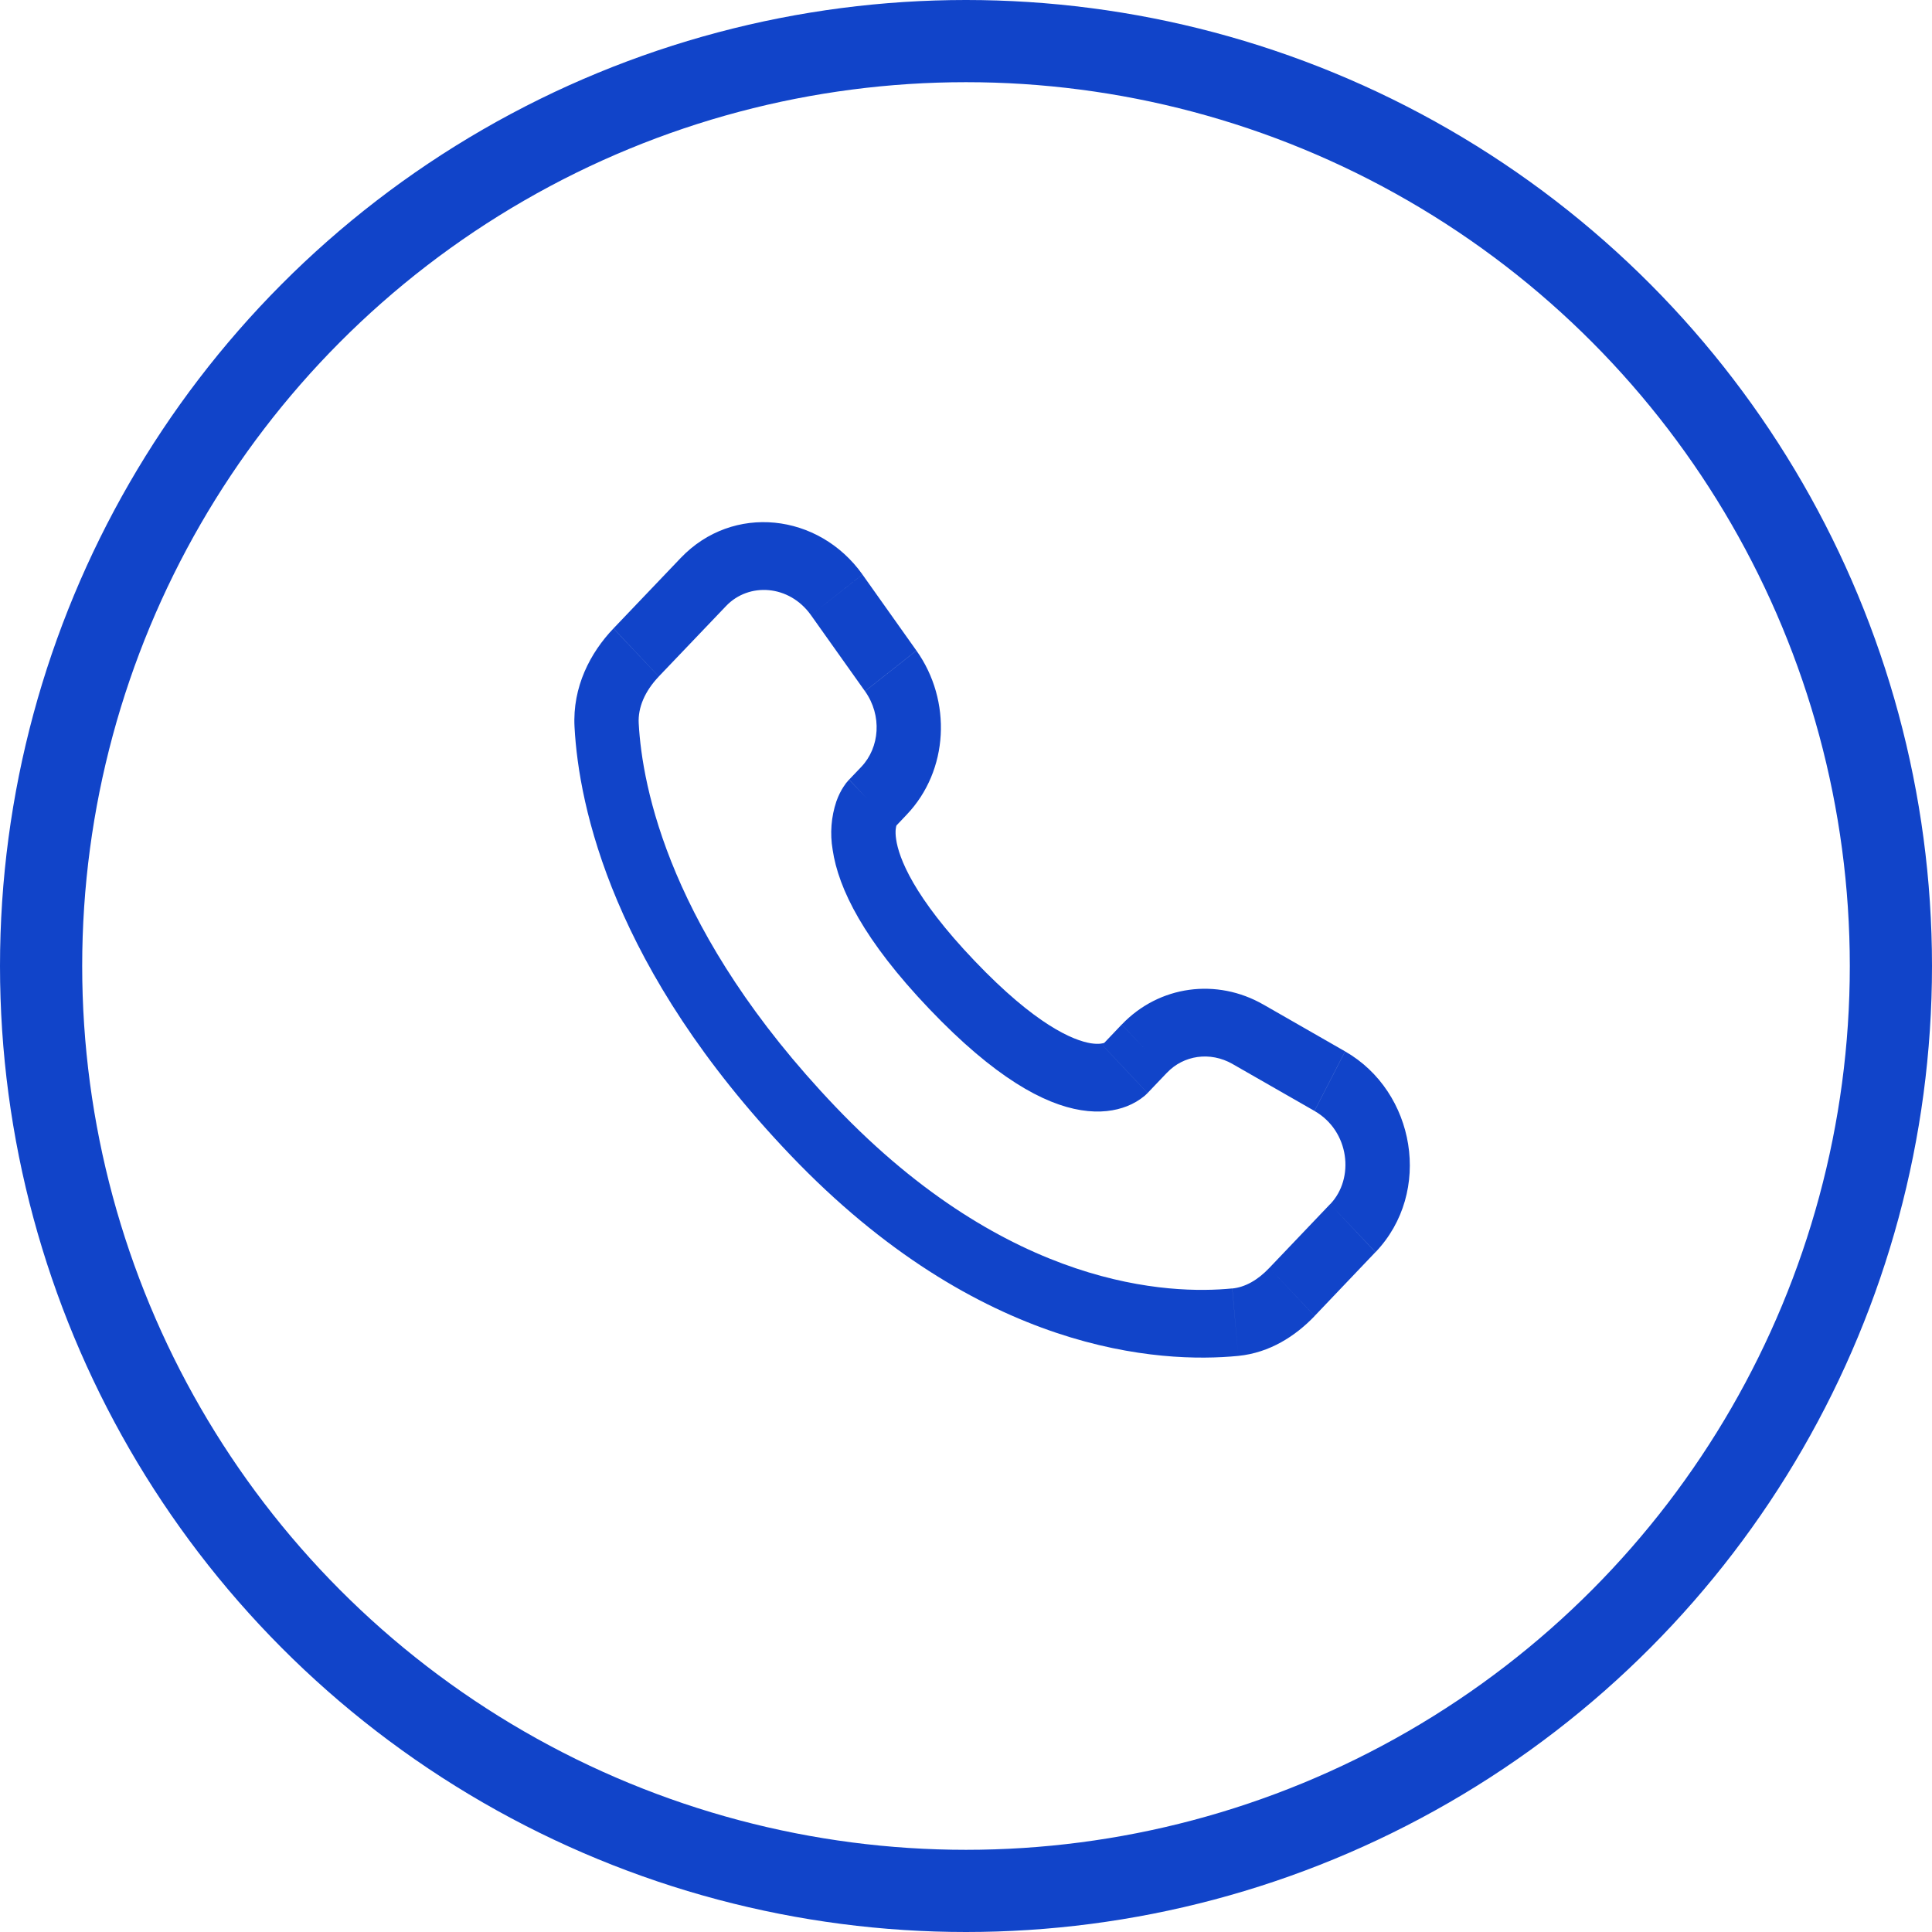
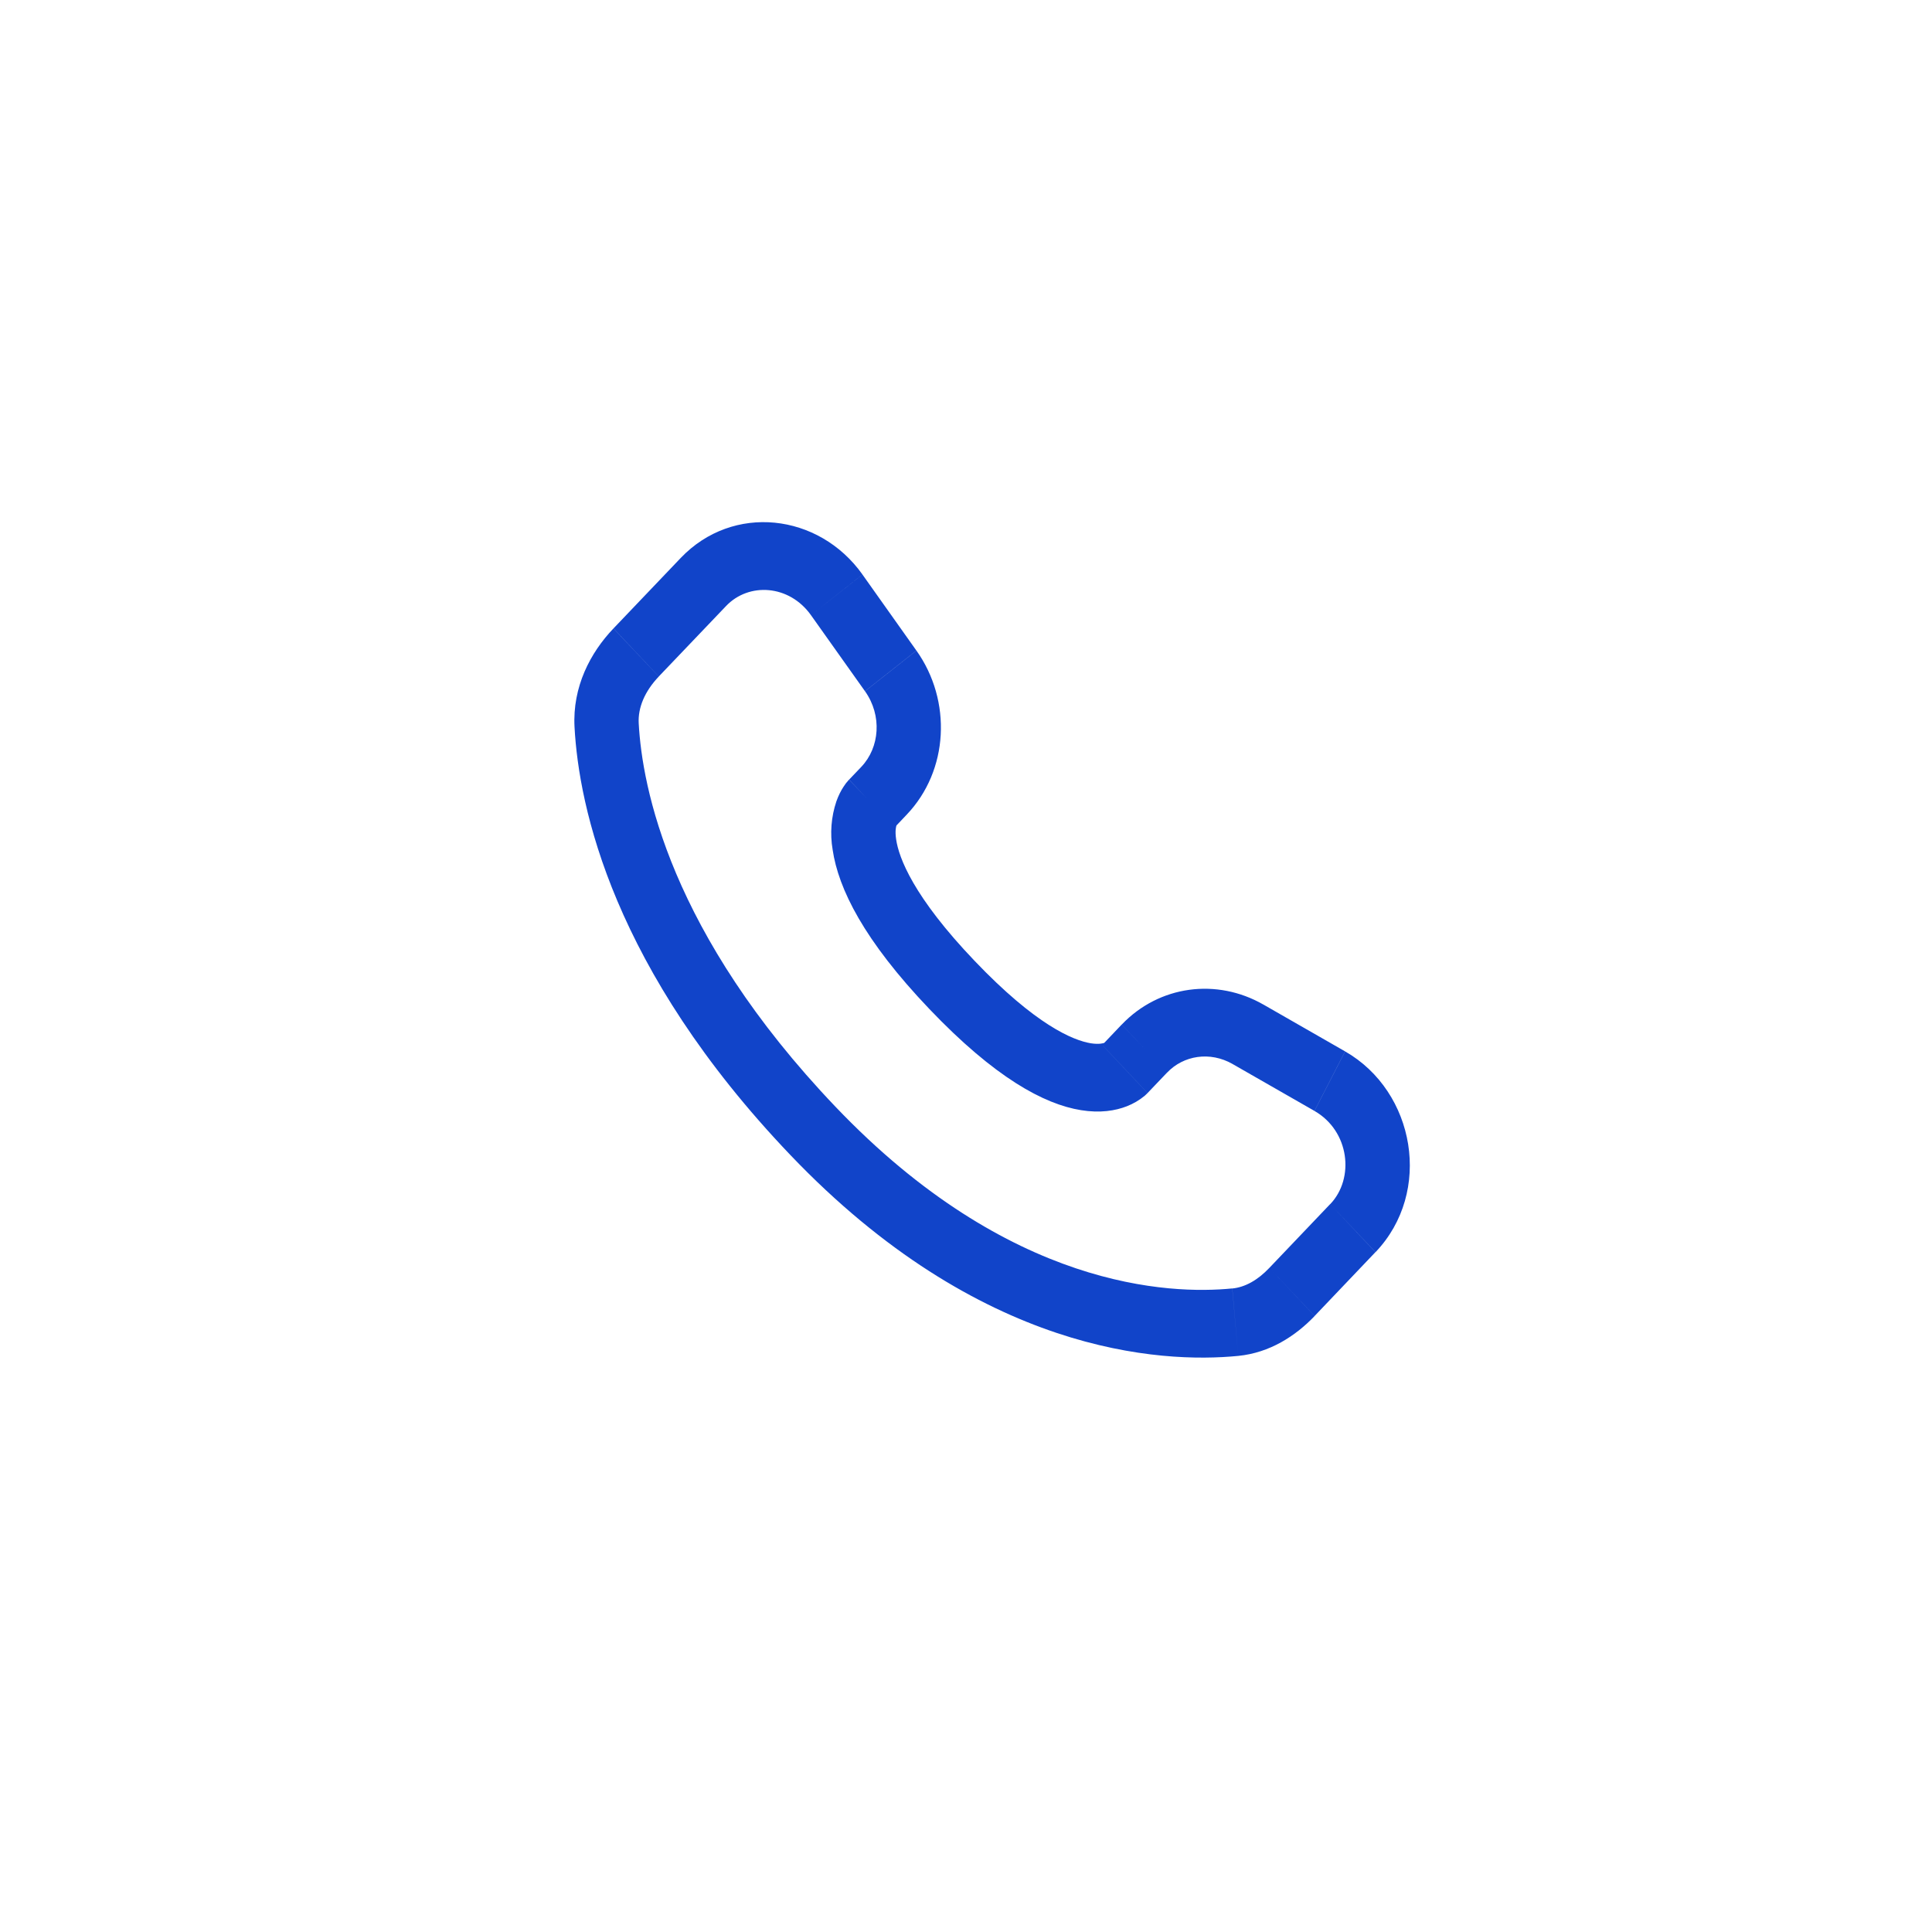
<svg xmlns="http://www.w3.org/2000/svg" width="37" height="37" viewBox="0 0 37 37" fill="none">
-   <circle cx="18.5" cy="18.5" r="17.713" stroke="#1144C9" stroke-width="1.574" />
  <path d="M21.977 20.933L22.351 20.541L21.482 19.621L21.11 20.012L21.977 20.933ZM23.605 20.377L25.173 21.275L25.76 20.135L24.193 19.237L23.605 20.377ZM25.474 23.06L24.309 24.282L25.177 25.202L26.341 23.98L25.474 23.06ZM23.599 24.675C22.409 24.793 19.332 24.688 16 21.195L15.132 22.115C18.768 25.926 22.229 26.113 23.714 25.967L23.599 24.675ZM16 21.195C12.824 17.866 12.297 15.066 12.232 13.851L11.003 13.924C11.085 15.454 11.737 18.557 15.132 22.115L16 21.195ZM17.128 15.851L17.363 15.603L16.497 14.684L16.262 14.93L17.128 15.851ZM17.55 12.459L16.517 11.003L15.531 11.781L16.565 13.237L17.55 12.459ZM13.037 10.685L11.749 12.035L12.617 12.955L13.905 11.606L13.037 10.685ZM16.695 15.39C16.26 14.93 16.26 14.93 16.26 14.932H16.258L16.256 14.935C16.217 14.977 16.182 15.023 16.152 15.071C16.107 15.14 16.059 15.231 16.018 15.346C15.918 15.643 15.893 15.962 15.946 16.273C16.056 17.021 16.545 18.009 17.797 19.322L18.665 18.402C17.492 17.174 17.213 16.427 17.162 16.074C17.137 15.906 17.162 15.823 17.17 15.804C17.174 15.792 17.176 15.791 17.17 15.799C17.163 15.811 17.154 15.822 17.145 15.832L17.137 15.841C17.134 15.844 17.132 15.846 17.129 15.849L16.695 15.39ZM17.797 19.322C19.049 20.635 19.992 21.147 20.703 21.261C21.066 21.32 21.359 21.273 21.581 21.186C21.706 21.137 21.822 21.069 21.926 20.982C21.94 20.969 21.954 20.956 21.967 20.943L21.973 20.938L21.975 20.935L21.976 20.933C21.976 20.933 21.977 20.933 21.543 20.473C21.108 20.012 21.11 20.012 21.11 20.012L21.112 20.01L21.114 20.008L21.119 20.004L21.127 19.995C21.137 19.986 21.147 19.977 21.158 19.969C21.166 19.963 21.164 19.966 21.152 19.971C21.132 19.979 21.051 20.005 20.89 19.98C20.55 19.924 19.836 19.63 18.665 18.402L17.797 19.322ZM16.517 11.002C15.68 9.826 14.036 9.639 13.037 10.685L13.905 11.606C14.341 11.148 15.115 11.196 15.531 11.781L16.517 11.002ZM12.232 13.852C12.216 13.553 12.347 13.239 12.617 12.956L11.748 12.036C11.308 12.497 10.961 13.151 11.003 13.924L12.232 13.852ZM24.309 24.282C24.084 24.519 23.842 24.652 23.6 24.676L23.714 25.967C24.317 25.907 24.81 25.587 25.177 25.203L24.309 24.282ZM17.363 15.603C18.172 14.756 18.232 13.418 17.551 12.46L16.566 13.238C16.897 13.704 16.847 14.315 16.496 14.685L17.363 15.603ZM25.174 21.276C25.844 21.66 25.948 22.565 25.475 23.061L26.343 23.98C27.442 22.828 27.104 20.905 25.761 20.136L25.174 21.276ZM22.351 20.542C22.666 20.211 23.173 20.13 23.606 20.377L24.194 19.238C23.304 18.728 22.202 18.869 21.483 19.621L22.351 20.542Z" fill="#1144C9" />
</svg>